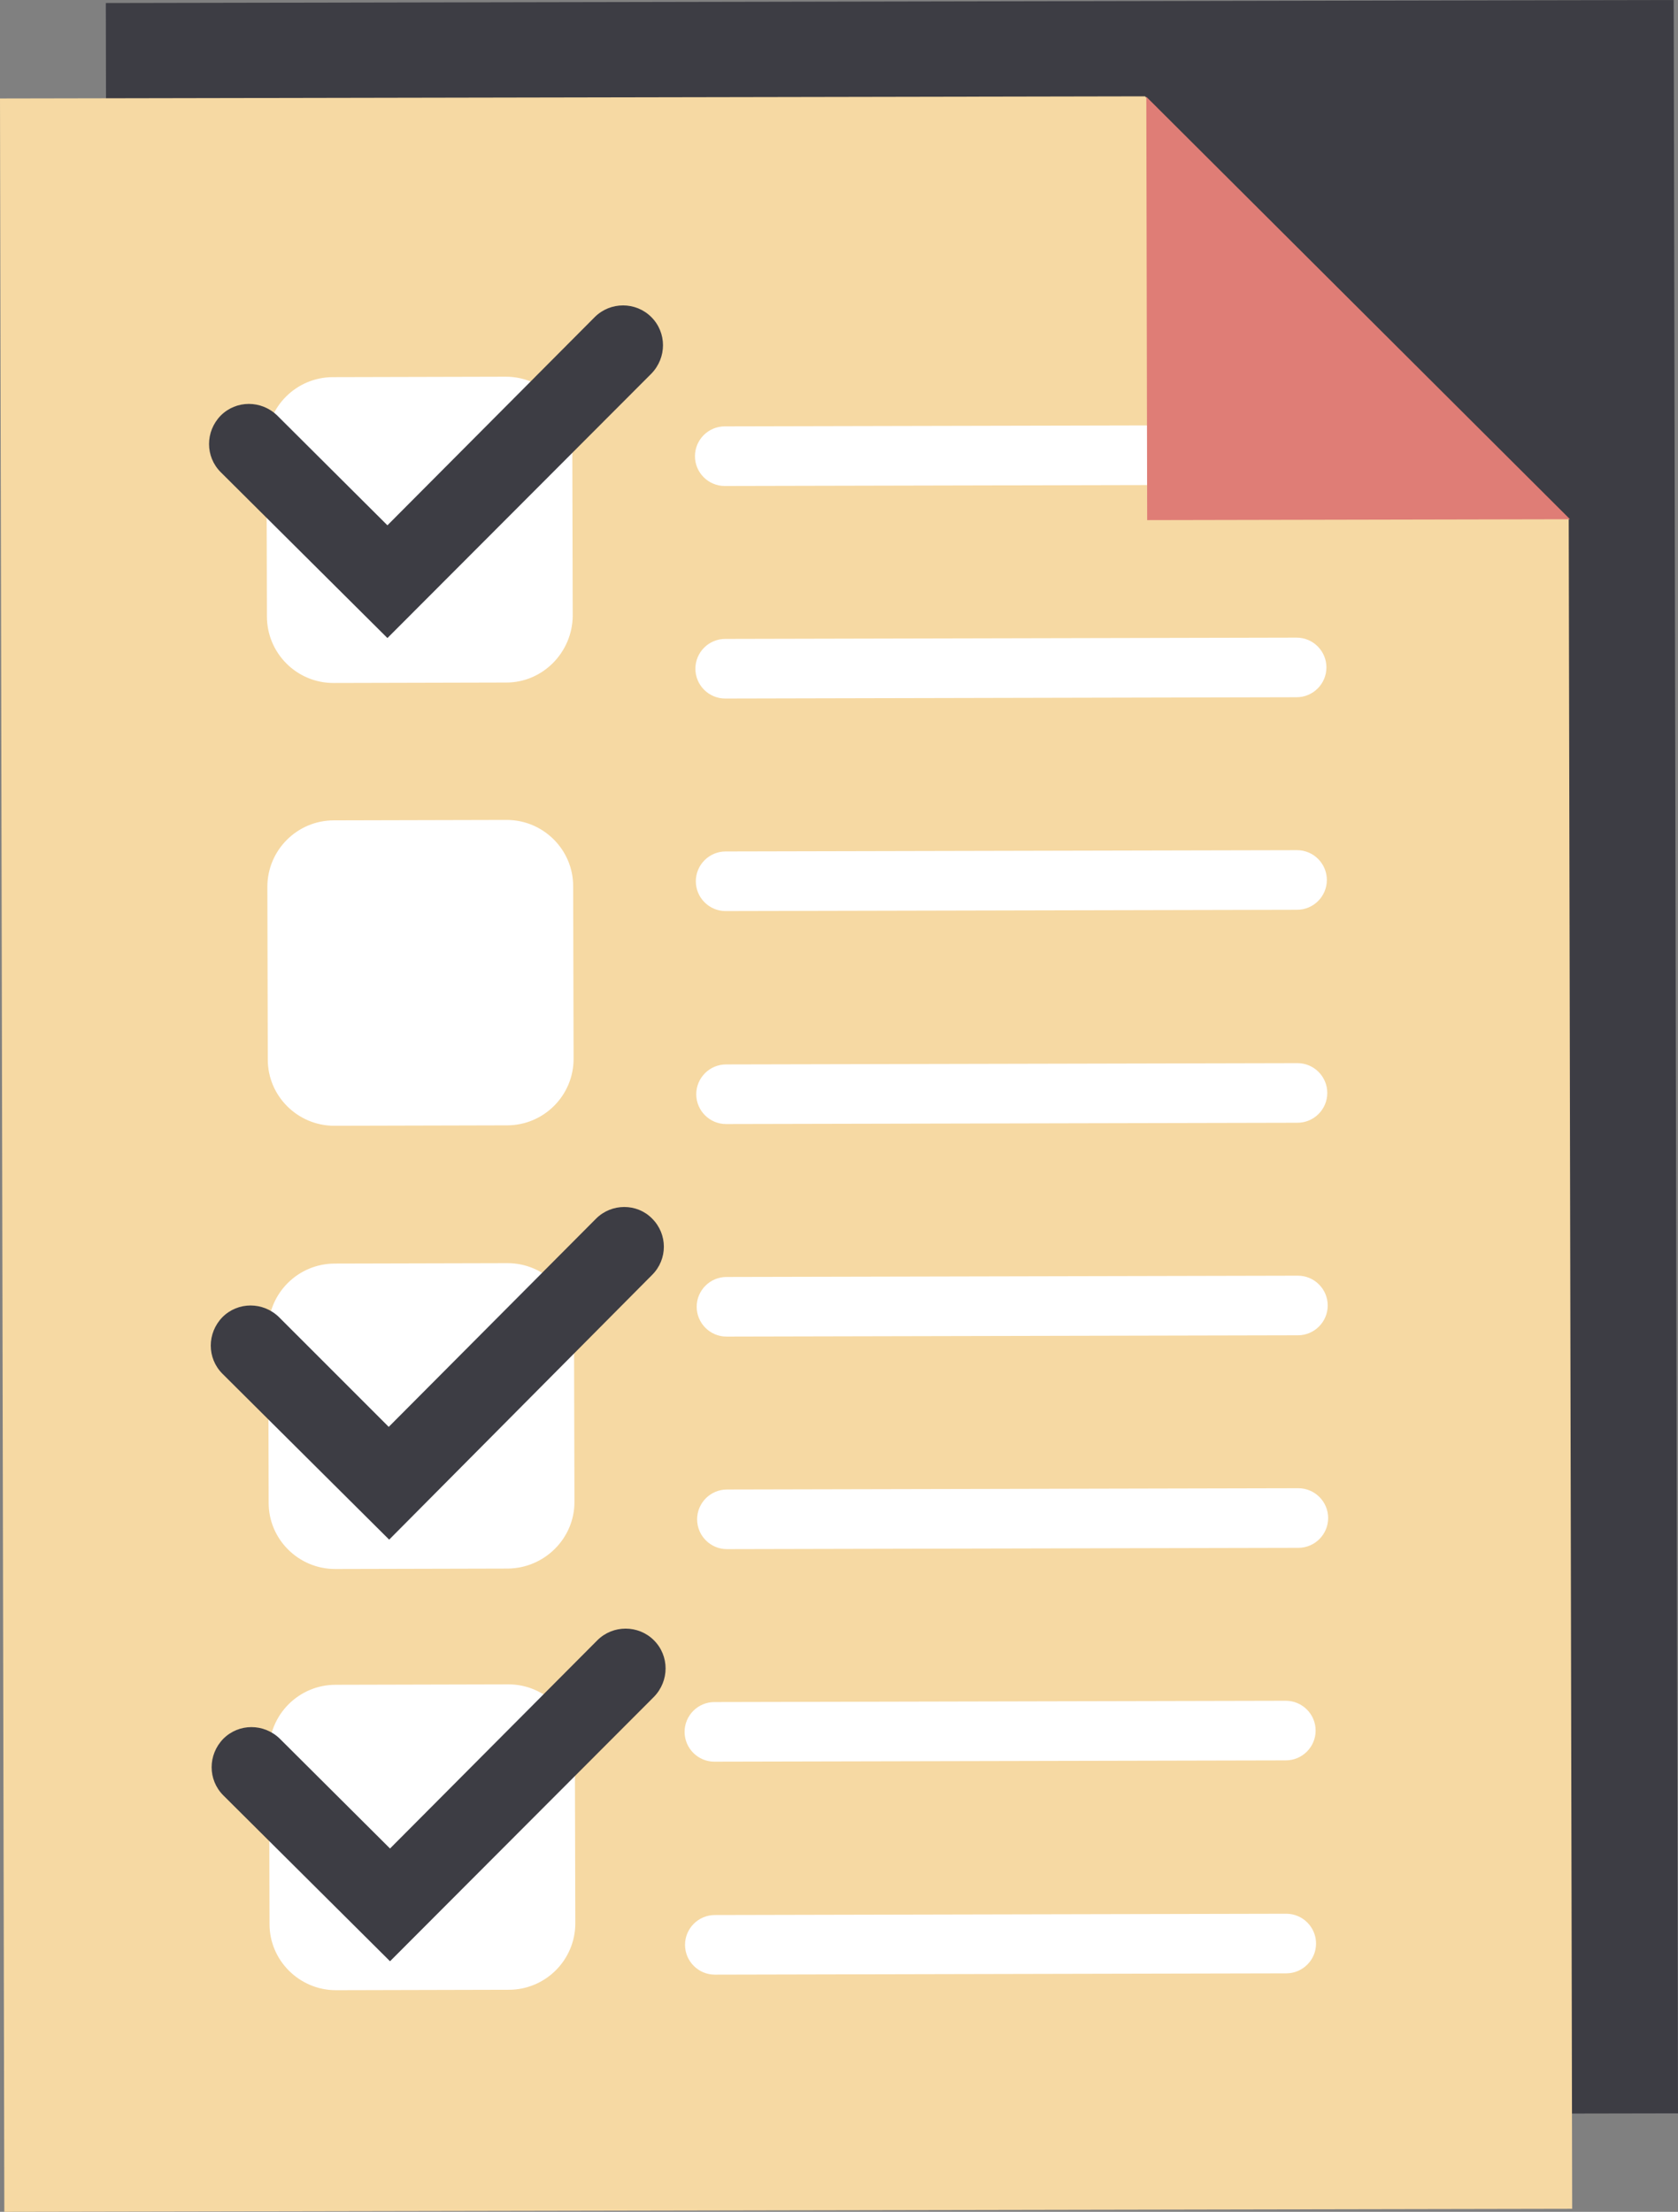
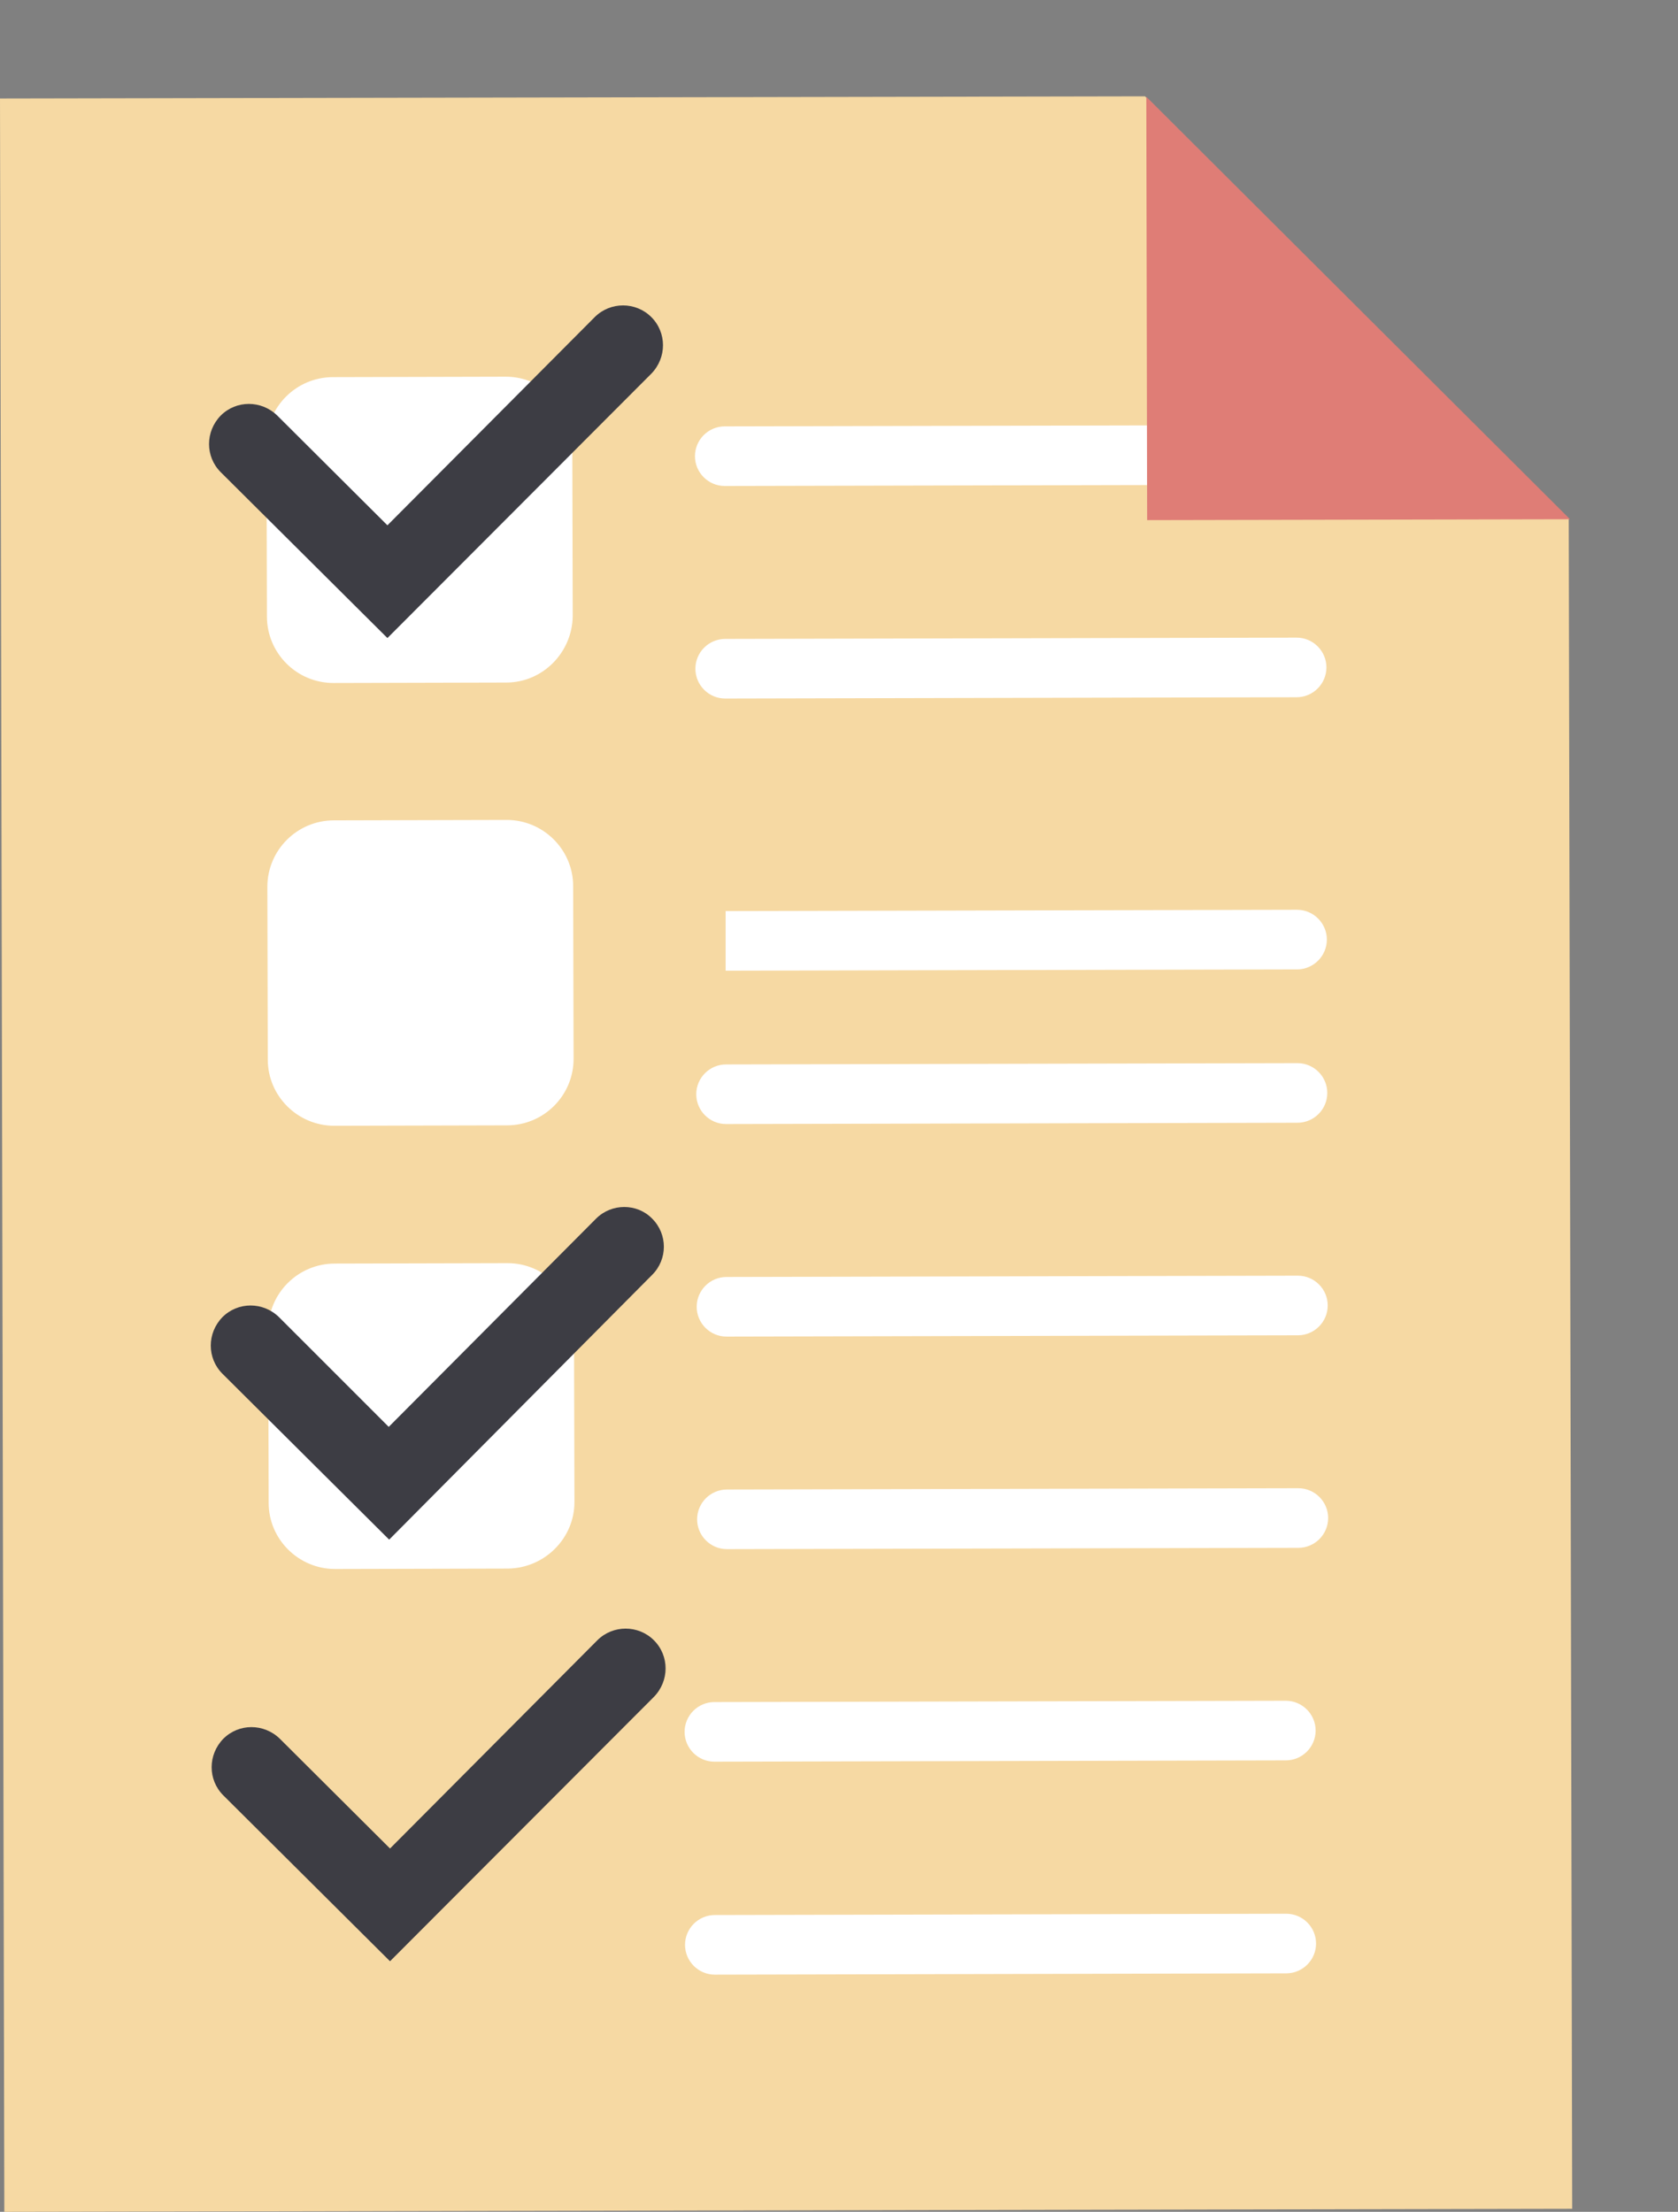
<svg xmlns="http://www.w3.org/2000/svg" id="Calque_1" x="0" y="0" viewBox="0 0 388.5 512" style="enable-background:new 0 0 388.5 512" xml:space="preserve">
  <rect x="0" y="0" width="388.5" height="512" fill="#808080" stroke="none" />
  <style>.st0{fill:#3d3d44}.st2{fill:#fff}</style>
-   <path class="st0" d="m123.4 489.7 265.1-.5-1-489.2-363 .7.8 391.2z" />
  <path style="fill:#f6d9a3" d="M265.1 22.3 0 22.8 1 512l363-.7-.8-391.2z" />
-   <path class="st2" d="M167.8 112.5c-3.8 0-6.9-3.1-6.9-6.9 0-3.8 3.1-6.9 6.9-6.9l132.3-.3c3.8 0 6.9 3.1 6.9 6.9 0 3.8-3.1 6.9-6.9 6.9l-132.3.3zM167.9 161.7c-3.8 0-6.9-3.1-6.9-6.9 0-3.8 3.1-6.9 6.9-6.9l132.3-.3c3.8 0 6.9 3.1 6.9 6.9 0 3.8-3.1 6.9-6.9 6.9l-132.3.3c.1 0 0 0 0 0zM168 210.9c-3.8 0-6.9-3.1-6.9-6.9 0-3.8 3.1-6.9 6.9-6.9l132.3-.3c3.8 0 6.9 3.1 6.9 6.9 0 3.8-3.1 6.9-6.9 6.9l-132.3.3zM168.1 260.2c-3.8 0-6.9-3.1-6.9-6.9 0-3.8 3.1-6.9 6.9-6.9l132.3-.3c3.8 0 6.9 3.1 6.9 6.9 0 3.8-3.1 6.9-6.9 6.9l-132.3.3zM168.2 309.4c-3.8 0-6.9-3.1-6.9-6.9 0-3.8 3.1-6.9 6.9-6.9l132.3-.3c3.8 0 6.9 3.1 6.9 6.9 0 3.8-3.1 6.9-6.9 6.9l-132.3.3zM168.3 358.6c-3.8 0-6.9-3.1-6.9-6.9 0-3.8 3.1-6.9 6.9-6.9l132.3-.3c3.8 0 6.9 3.1 6.9 6.9 0 3.8-3.1 6.9-6.9 6.9l-132.3.3zM165.4 407.8c-3.8 0-6.9-3.1-6.9-6.9 0-3.8 3.1-6.9 6.9-6.9l132.3-.3c3.8 0 6.9 3.1 6.9 6.9 0 3.8-3.1 6.9-6.9 6.9l-132.3.3zM165.5 457.1c-3.8 0-6.9-3.1-6.9-6.9 0-3.8 3.1-6.9 6.9-6.9l132.3-.3c3.8 0 6.9 3.1 6.9 6.9 0 3.8-3.1 6.9-6.9 6.9l-132.3.3zM117.2 158l-40 .1c-8.5 0-15.4-6.9-15.4-15.4l-.1-40c0-8.5 6.9-15.4 15.4-15.4l40-.1c8.5 0 15.4 6.9 15.4 15.4l.1 40c-.1 8.4-6.9 15.4-15.4 15.4zM117.4 260.5l-40 .1c-8.5 0-15.4-6.9-15.4-15.3l-.1-40c0-8.5 6.9-15.4 15.4-15.4l40-.1c8.5 0 15.4 6.9 15.4 15.3l.1 40c0 8.5-6.9 15.4-15.4 15.4zM117.6 363.1l-40 .1c-8.5 0-15.4-6.9-15.4-15.3l-.1-40c0-8.5 6.9-15.4 15.4-15.4l40-.1c8.5 0 15.4 6.9 15.4 15.3l.1 40c0 8.4-6.9 15.3-15.4 15.4z" />
+   <path class="st2" d="M167.8 112.5c-3.8 0-6.9-3.1-6.9-6.9 0-3.8 3.1-6.9 6.9-6.9l132.3-.3c3.8 0 6.9 3.1 6.9 6.9 0 3.8-3.1 6.9-6.9 6.9l-132.3.3zM167.9 161.7c-3.8 0-6.9-3.1-6.9-6.9 0-3.8 3.1-6.9 6.9-6.9l132.3-.3c3.8 0 6.9 3.1 6.9 6.9 0 3.8-3.1 6.9-6.9 6.9l-132.3.3c.1 0 0 0 0 0zM168 210.9l132.3-.3c3.8 0 6.9 3.1 6.9 6.9 0 3.8-3.1 6.9-6.9 6.9l-132.3.3zM168.1 260.2c-3.8 0-6.9-3.1-6.9-6.9 0-3.8 3.1-6.9 6.9-6.9l132.3-.3c3.8 0 6.9 3.1 6.9 6.9 0 3.8-3.1 6.9-6.9 6.9l-132.3.3zM168.2 309.4c-3.8 0-6.9-3.1-6.9-6.9 0-3.8 3.1-6.9 6.9-6.9l132.3-.3c3.8 0 6.9 3.1 6.9 6.9 0 3.8-3.1 6.9-6.9 6.9l-132.3.3zM168.3 358.6c-3.8 0-6.9-3.1-6.9-6.9 0-3.8 3.1-6.9 6.9-6.9l132.3-.3c3.8 0 6.9 3.1 6.9 6.9 0 3.8-3.1 6.9-6.9 6.9l-132.3.3zM165.4 407.8c-3.8 0-6.9-3.1-6.9-6.9 0-3.8 3.1-6.9 6.9-6.9l132.3-.3c3.8 0 6.9 3.1 6.9 6.9 0 3.8-3.1 6.9-6.9 6.9l-132.3.3zM165.5 457.1c-3.8 0-6.9-3.1-6.9-6.9 0-3.8 3.1-6.9 6.9-6.9l132.3-.3c3.8 0 6.9 3.1 6.9 6.9 0 3.8-3.1 6.9-6.9 6.9l-132.3.3zM117.2 158l-40 .1c-8.5 0-15.4-6.9-15.4-15.4l-.1-40c0-8.5 6.9-15.4 15.4-15.4l40-.1c8.5 0 15.4 6.9 15.4 15.4l.1 40c-.1 8.4-6.9 15.4-15.4 15.4zM117.4 260.5l-40 .1c-8.5 0-15.4-6.9-15.4-15.3l-.1-40c0-8.5 6.9-15.4 15.4-15.4l40-.1c8.5 0 15.4 6.9 15.4 15.3l.1 40c0 8.5-6.9 15.4-15.4 15.4zM117.6 363.1l-40 .1c-8.5 0-15.4-6.9-15.4-15.3l-.1-40c0-8.5 6.9-15.4 15.4-15.4l40-.1c8.5 0 15.4 6.9 15.4 15.3l.1 40c0 8.4-6.9 15.3-15.4 15.4z" />
  <path class="st0" d="m89.7 147.7-38.6-38.4c-3.6-3.6-3.6-9.4 0-13.1 3.6-3.6 9.4-3.6 13.1 0l25.5 25.4 48-48.2c3.6-3.6 9.5-3.6 13.1 0 3.6 3.6 3.6 9.4 0 13.1l-61.1 61.2zM90.1 356.4 51.5 318c-3.6-3.6-3.6-9.4 0-13.1 3.6-3.6 9.4-3.6 13.1 0L90 330.3l48-48.2c3.6-3.6 9.5-3.6 13 0 3.6 3.6 3.6 9.4 0 13l-60.9 61.3z" />
-   <path class="st2" d="m117.8 460.6-40 .1c-8.5 0-15.4-6.9-15.4-15.3l-.1-40c0-8.5 6.9-15.4 15.4-15.4l40-.1c8.5 0 15.4 6.9 15.4 15.3l.1 40c0 8.5-6.9 15.4-15.4 15.4z" />
  <path class="st0" d="m90.3 454-38.6-38.4c-3.6-3.6-3.6-9.4 0-13.1 3.6-3.6 9.4-3.6 13.1 0l25.5 25.4 48-48.2c3.6-3.6 9.5-3.6 13.1 0 3.6 3.6 3.6 9.4 0 13.1L90.3 454z" />
  <path style="fill:#df7d76" d="m265.6 120.4-.2-98 98.1 97.8z" />
</svg>